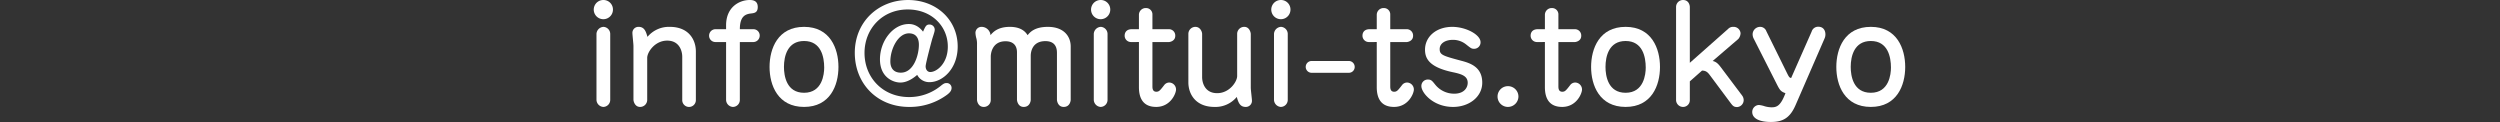
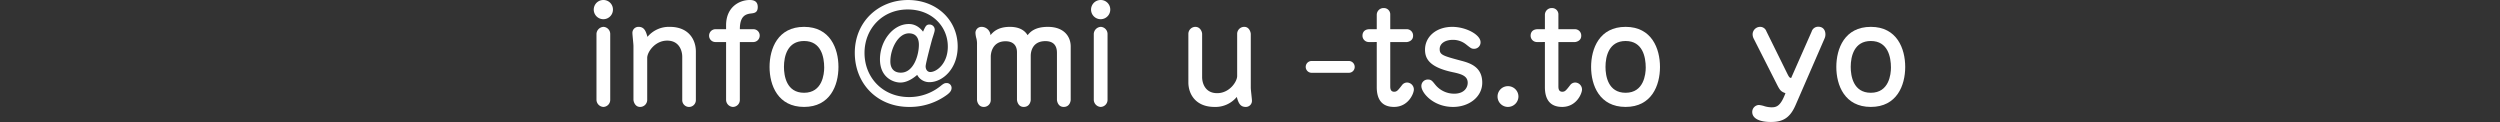
<svg xmlns="http://www.w3.org/2000/svg" width="1280" height="62.449" viewBox="0 0 1280 62.449">
  <rect x="0" y="0" width="1280" height="62.449" fill="#333333" stroke="none" />
  <g transform="translate(-2326 -2679)">
    <g transform="translate(2305.232 -10341.903)">
      <path d="M334.6,13025.819a4.916,4.916,0,1,1-4.916-4.916A4.863,4.863,0,0,1,334.6,13025.819Zm-1.394,46.239a3.608,3.608,0,0,1-3.588,3.589,3.741,3.741,0,0,1-3.455-3.655v-33.684a3.774,3.774,0,0,1,3.654-3.654,3.667,3.667,0,0,1,3.389,3.588Z" fill="#fff" />
      <path d="M377.051,13072.059a3.491,3.491,0,1,1-6.976-.066v-22.058c0-2.923-1.462-8.237-7.707-8.237-6.312,0-10.231,5.913-10.231,8.836v21.525a3.61,3.61,0,0,1-3.654,3.589c-2.79,0-3.388-3.123-3.388-3.655v-27.571c0-1.062-.532-5.646-.532-6.577a3.05,3.05,0,0,1,3.19-3.189c3.055,0,3.786,2.592,4.517,5.117a14.306,14.306,0,0,1,11.427-5.117c9.7,0,13.354,6.578,13.354,12.624Z" fill="#fff" />
      <path d="M387.012,13042.428a3.232,3.232,0,0,1-3.189-3.389,3.306,3.306,0,0,1,3.189-3.188h5.514v-1.992c0-9.568,7.042-12.955,12.092-12.955,1.727,0,4.119.4,4.119,3.587,0,2.923-1.794,3.122-3.521,3.321-2.857.332-5.648,1.463-5.648,8.039h7.043a3.223,3.223,0,0,1,3.122,3.388,3.285,3.285,0,0,1-3.122,3.189h-7.043v29.631a3.572,3.572,0,0,1-3.587,3.589,3.67,3.67,0,0,1-3.455-3.655v-29.564Z" fill="#fff" />
      <path d="M450.056,13055.184c0,9.5-4.318,20.464-17.605,20.464-13.354,0-17.672-11.03-17.672-20.464s4.252-20.529,17.672-20.529C445.8,13034.654,450.056,13045.75,450.056,13055.184Zm-27.9,0c0,4.518,1.263,13.221,10.3,13.221,9.367,0,10.3-9.566,10.3-12.889,0-5.381-1.529-13.618-10.3-13.618C423.947,13041.9,422.153,13049.669,422.153,13055.184Z" fill="#fff" />
      <path d="M496.624,13033.459a2.655,2.655,0,0,1,2.724,2.525c0,.729-.066,1.128-1.2,4.584-.332,1.063-3.455,12.821-3.455,14.283,0,1.661.931,2.924,2.393,2.924,3.188,0,8.968-4.252,8.968-13.022,0-10.364-8.238-19-20.529-19-13.021,0-22.123,9.9-22.123,22.257,0,12.489,9.234,22.588,22.787,22.588a25.537,25.537,0,0,0,16.145-5.646c1.395-1.13,1.993-1.528,3.055-1.528a2.483,2.483,0,0,1,2.592,2.458c0,1.595-1.13,2.591-2.126,3.389a32.09,32.09,0,0,1-19.6,6.379c-16.476,0-27.837-12.026-27.837-27.7,0-16.013,12.224-27.04,27.239-27.04,14.616,0,25.445,10.23,25.445,23.783,0,11.56-7.84,18.271-14.417,18.271a6.931,6.931,0,0,1-6.311-3.721c-4.518,3.92-7.773,3.92-8.7,3.92-3.189,0-10.365-2.325-10.365-11.893,0-9.366,6.645-18.069,14.749-18.069.931,0,4.319,0,7.309,3.918C494.564,13034.455,494.964,13033.459,496.624,13033.459Zm-20,18.868c0,3.255,1.528,5.78,5.381,5.78,6.644,0,9.235-9.168,9.235-14.284,0-2.99-1.13-5.847-5.116-5.847C480.613,13037.977,476.627,13045.883,476.627,13052.327Z" fill="#fff" />
      <path d="M568.967,13072.059c0,.2-.266,3.589-3.588,3.589-3.056,0-3.454-3.257-3.454-3.655v-24.049c0-3.987-2.06-5.98-5.913-5.98-6.777,0-7.508,5.58-7.508,7.507v22.589c0,.466-.4,3.589-3.587,3.589-3.057,0-3.455-3.323-3.455-3.655v-24.316c0-3.521-1.993-5.646-5.847-5.646-7.374,0-7.573,7.175-7.573,7.772v22.257a3.537,3.537,0,0,1-3.588,3.589c-2.857,0-3.455-2.925-3.455-3.655v-28.369a11.044,11.044,0,0,0-.266-2.856,12.564,12.564,0,0,1-.531-2.988,3.068,3.068,0,0,1,3.255-3.124,4.6,4.6,0,0,1,4.452,4.252c1.129-1.395,3.587-4.252,9.9-4.252s8.3,3.057,9.1,4.252c1.13-1.395,3.455-4.252,10.364-4.252,8.3,0,11.694,4.983,11.694,10.032Z" fill="#fff" />
      <path d="M589.223,13025.819a4.916,4.916,0,1,1-4.916-4.916A4.863,4.863,0,0,1,589.223,13025.819Zm-1.394,46.239a3.608,3.608,0,0,1-3.588,3.589,3.741,3.741,0,0,1-3.455-3.655v-33.684a3.774,3.774,0,0,1,3.654-3.654,3.667,3.667,0,0,1,3.389,3.588Z" fill="#fff" />
-       <path d="M599.718,13042.428a3.237,3.237,0,0,1-3.123-3.389c0-.265,0-3.188,3.721-3.188H603.9v-7.375a3.476,3.476,0,0,1,3.588-3.453,3.24,3.24,0,0,1,3.322,3.387v7.441h8.571a3.235,3.235,0,0,1,3.122,3.388c0,2.857-3.056,3.189-3.122,3.189h-8.571v22.589c0,.93,0,2.856,1.992,2.856,1.4,0,1.927-.664,4.186-3.588a3.245,3.245,0,0,1,2.525-1.129,3.579,3.579,0,0,1,3.388,3.587c0,1.993-2.79,8.9-10.165,8.9-6.577,0-8.836-4.319-8.836-10.1v-23.12Z" fill="#fff" />
      <path d="M629.212,13038.242a3.613,3.613,0,0,1,3.588-3.588c2.458,0,3.455,2.458,3.455,3.654v22.057c0,2.991,1.461,8.238,7.706,8.238,6.311,0,10.231-5.912,10.231-8.77v-21.592a3.608,3.608,0,0,1,3.654-3.588c2.724,0,3.322,3.057,3.322,3.654v27.571c0,1.063.6,5.648.6,6.577a3.108,3.108,0,0,1-3.255,3.19c-2.99,0-3.788-2.526-4.518-5.117a14.088,14.088,0,0,1-11.427,5.117c-9.634,0-13.354-6.578-13.354-12.558Z" fill="#fff" />
-       <path d="M681.493,13025.819a4.916,4.916,0,1,1-4.916-4.916A4.863,4.863,0,0,1,681.493,13025.819Zm-1.395,46.239a3.608,3.608,0,0,1-3.587,3.589,3.741,3.741,0,0,1-3.456-3.655v-33.684a3.774,3.774,0,0,1,3.655-3.654,3.666,3.666,0,0,1,3.388,3.588Z" fill="#fff" />
      <path d="M711.387,13052.127a3.03,3.03,0,0,1,2.99,3.057,2.977,2.977,0,0,1-2.99,2.989H692.319a3.023,3.023,0,1,1,0-6.046Z" fill="#fff" />
      <path d="M721.481,13042.428a3.237,3.237,0,0,1-3.122-3.389c0-.265,0-3.188,3.721-3.188h3.587v-7.375a3.476,3.476,0,0,1,3.588-3.453,3.241,3.241,0,0,1,3.322,3.387v7.441h8.57a3.235,3.235,0,0,1,3.122,3.388c0,2.857-3.055,3.189-3.122,3.189h-8.57v22.589c0,.93,0,2.856,1.992,2.856,1.4,0,1.927-.664,4.186-3.588a3.243,3.243,0,0,1,2.525-1.129,3.579,3.579,0,0,1,3.388,3.587c0,1.993-2.79,8.9-10.165,8.9-6.577,0-8.836-4.319-8.836-10.1v-23.12Z" fill="#fff" />
      <path d="M748.517,13065.017a3.262,3.262,0,0,1,3.323-3.389c1.727,0,2.192.664,3.853,2.724a12.416,12.416,0,0,0,9.633,4.518c5.183,0,6.909-3.188,6.909-5.58,0-3.521-3.255-4.517-7.772-5.448-11.76-2.523-14.085-6.843-14.085-11.493,0-6.644,5.714-11.693,13.952-11.693,7.108,0,14.482,4.053,14.482,7.84a3.279,3.279,0,0,1-3.255,3.389c-1.329,0-1.594-.2-4.185-2.26a10.7,10.7,0,0,0-6.71-2.325c-3.854,0-6.776,1.794-6.776,4.718,0,2.989,1.593,3.454,11.028,5.979,4.849,1.263,10.763,3.323,10.763,11.229,0,7.308-6.777,12.425-14.949,12.425C754.5,13075.647,748.517,13068.338,748.517,13065.017Z" fill="#fff" />
      <path d="M798.209,13070.331a5.389,5.389,0,0,1-5.381,5.316,5.315,5.315,0,1,1,0-10.631A5.344,5.344,0,0,1,798.209,13070.331Z" fill="#fff" />
      <path d="M807.574,13042.428a3.237,3.237,0,0,1-3.122-3.389c0-.265,0-3.188,3.721-3.188h3.587v-7.375a3.475,3.475,0,0,1,3.587-3.453,3.241,3.241,0,0,1,3.323,3.387v7.441h8.57a3.235,3.235,0,0,1,3.122,3.388c0,2.857-3.056,3.189-3.122,3.189h-8.57v22.589c0,.93,0,2.856,1.992,2.856,1.4,0,1.927-.664,4.185-3.588a3.245,3.245,0,0,1,2.526-1.129,3.579,3.579,0,0,1,3.388,3.587c0,1.993-2.791,8.9-10.166,8.9-6.577,0-8.835-4.319-8.835-10.1v-23.12Z" fill="#fff" />
      <path d="M870.685,13055.184c0,9.5-4.318,20.464-17.6,20.464-13.354,0-17.672-11.03-17.672-20.464s4.252-20.529,17.672-20.529C866.433,13034.654,870.685,13045.75,870.685,13055.184Zm-27.9,0c0,4.518,1.263,13.221,10.3,13.221,9.367,0,10.3-9.566,10.3-12.889,0-5.381-1.529-13.618-10.3-13.618C844.576,13041.9,842.782,13049.669,842.782,13055.184Z" fill="#fff" />
-       <path d="M905.56,13035.718a3.436,3.436,0,0,1,2.658-1.063,3.558,3.558,0,0,1,3.72,3.256,4.793,4.793,0,0,1-1.13,2.923l-13.154,11.294c1.927.4,2.99,1.661,4.119,3.123L912.868,13070a4.036,4.036,0,0,1,.665,2.126,3.571,3.571,0,0,1-3.322,3.588c-1.794,0-2.325-.665-3.655-2.459l-10.1-13.553c-1.13-1.528-1.993-2.657-4.252-2.657l-6.245,5.514v9.635a3.443,3.443,0,0,1-3.588,3.455,3.572,3.572,0,0,1-3.455-3.522v-47.7a3.552,3.552,0,0,1,3.588-3.52c3.255,0,3.455,3.32,3.455,3.454v28.7Z" fill="#fff" />
      <path d="M918.71,13040.767a4.9,4.9,0,0,1-.6-2.324,3.868,3.868,0,0,1,3.654-3.788,3.376,3.376,0,0,1,3.388,2.259l10.232,20.729c1.329,2.724,1.528,3.057,2.458,3.189l10.5-23.785a3.449,3.449,0,0,1,3.388-2.458c2.458,0,3.655,1.729,3.655,3.986a4.934,4.934,0,0,1-.4,1.927l-14.882,34.215c-2.856,6.577-6.51,8.637-12.623,8.637s-9.566-1.927-9.566-5.115a3.561,3.561,0,0,1,3.455-3.587,14.515,14.515,0,0,1,2.325.464,13.1,13.1,0,0,0,4.119.731c2.658,0,4.651-.731,7.109-7.242-2.326-.8-2.857-1.527-4.319-4.385Z" fill="#fff" />
-       <path d="M996.237,13055.184c0,9.5-4.318,20.464-17.6,20.464-13.354,0-17.672-11.03-17.672-20.464s4.252-20.529,17.672-20.529C991.985,13034.654,996.237,13045.75,996.237,13055.184Zm-27.9,0c0,4.518,1.262,13.221,10.3,13.221,9.367,0,10.3-9.566,10.3-12.889,0-5.381-1.528-13.618-10.3-13.618C970.128,13041.9,968.334,13049.669,968.334,13055.184Z" fill="#fff" />
+       <path d="M996.237,13055.184c0,9.5-4.318,20.464-17.6,20.464-13.354,0-17.672-11.03-17.672-20.464s4.252-20.529,17.672-20.529C991.985,13034.654,996.237,13045.75,996.237,13055.184m-27.9,0c0,4.518,1.262,13.221,10.3,13.221,9.367,0,10.3-9.566,10.3-12.889,0-5.381-1.528-13.618-10.3-13.618C970.128,13041.9,968.334,13049.669,968.334,13055.184Z" fill="#fff" />
    </g>
    <line x2="1280" transform="translate(2326 2741)" fill="none" />
  </g>
</svg>